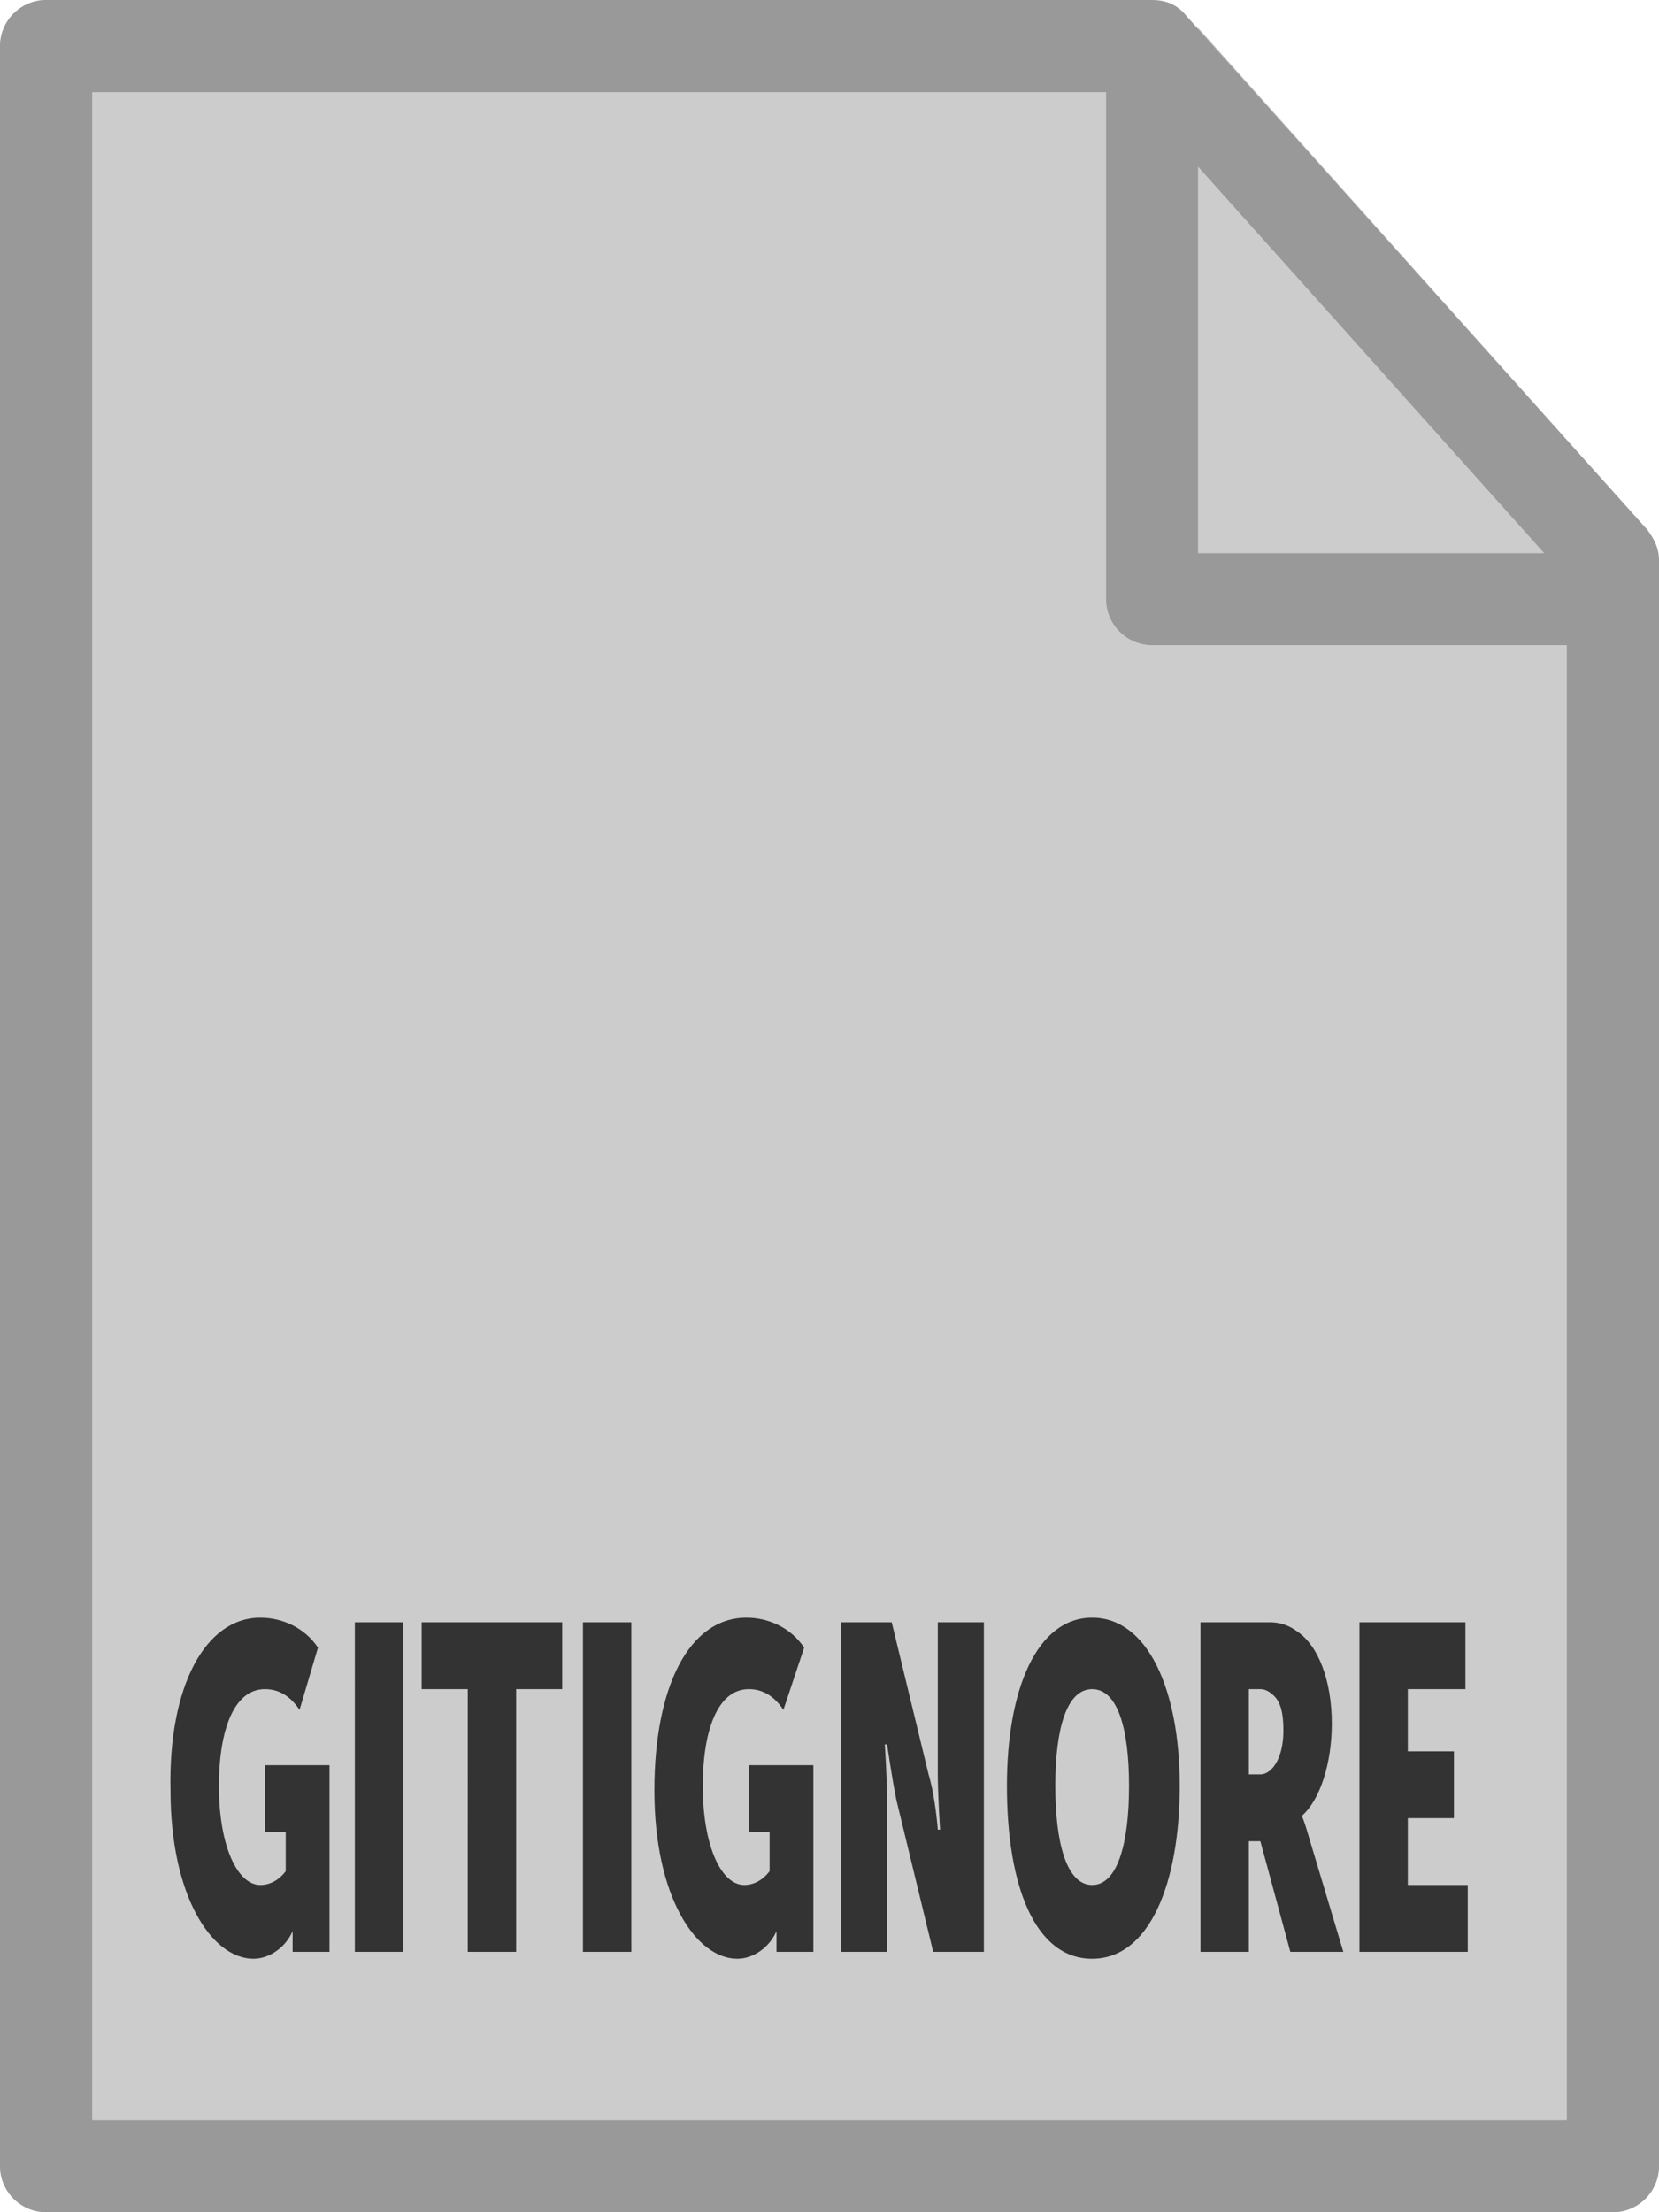
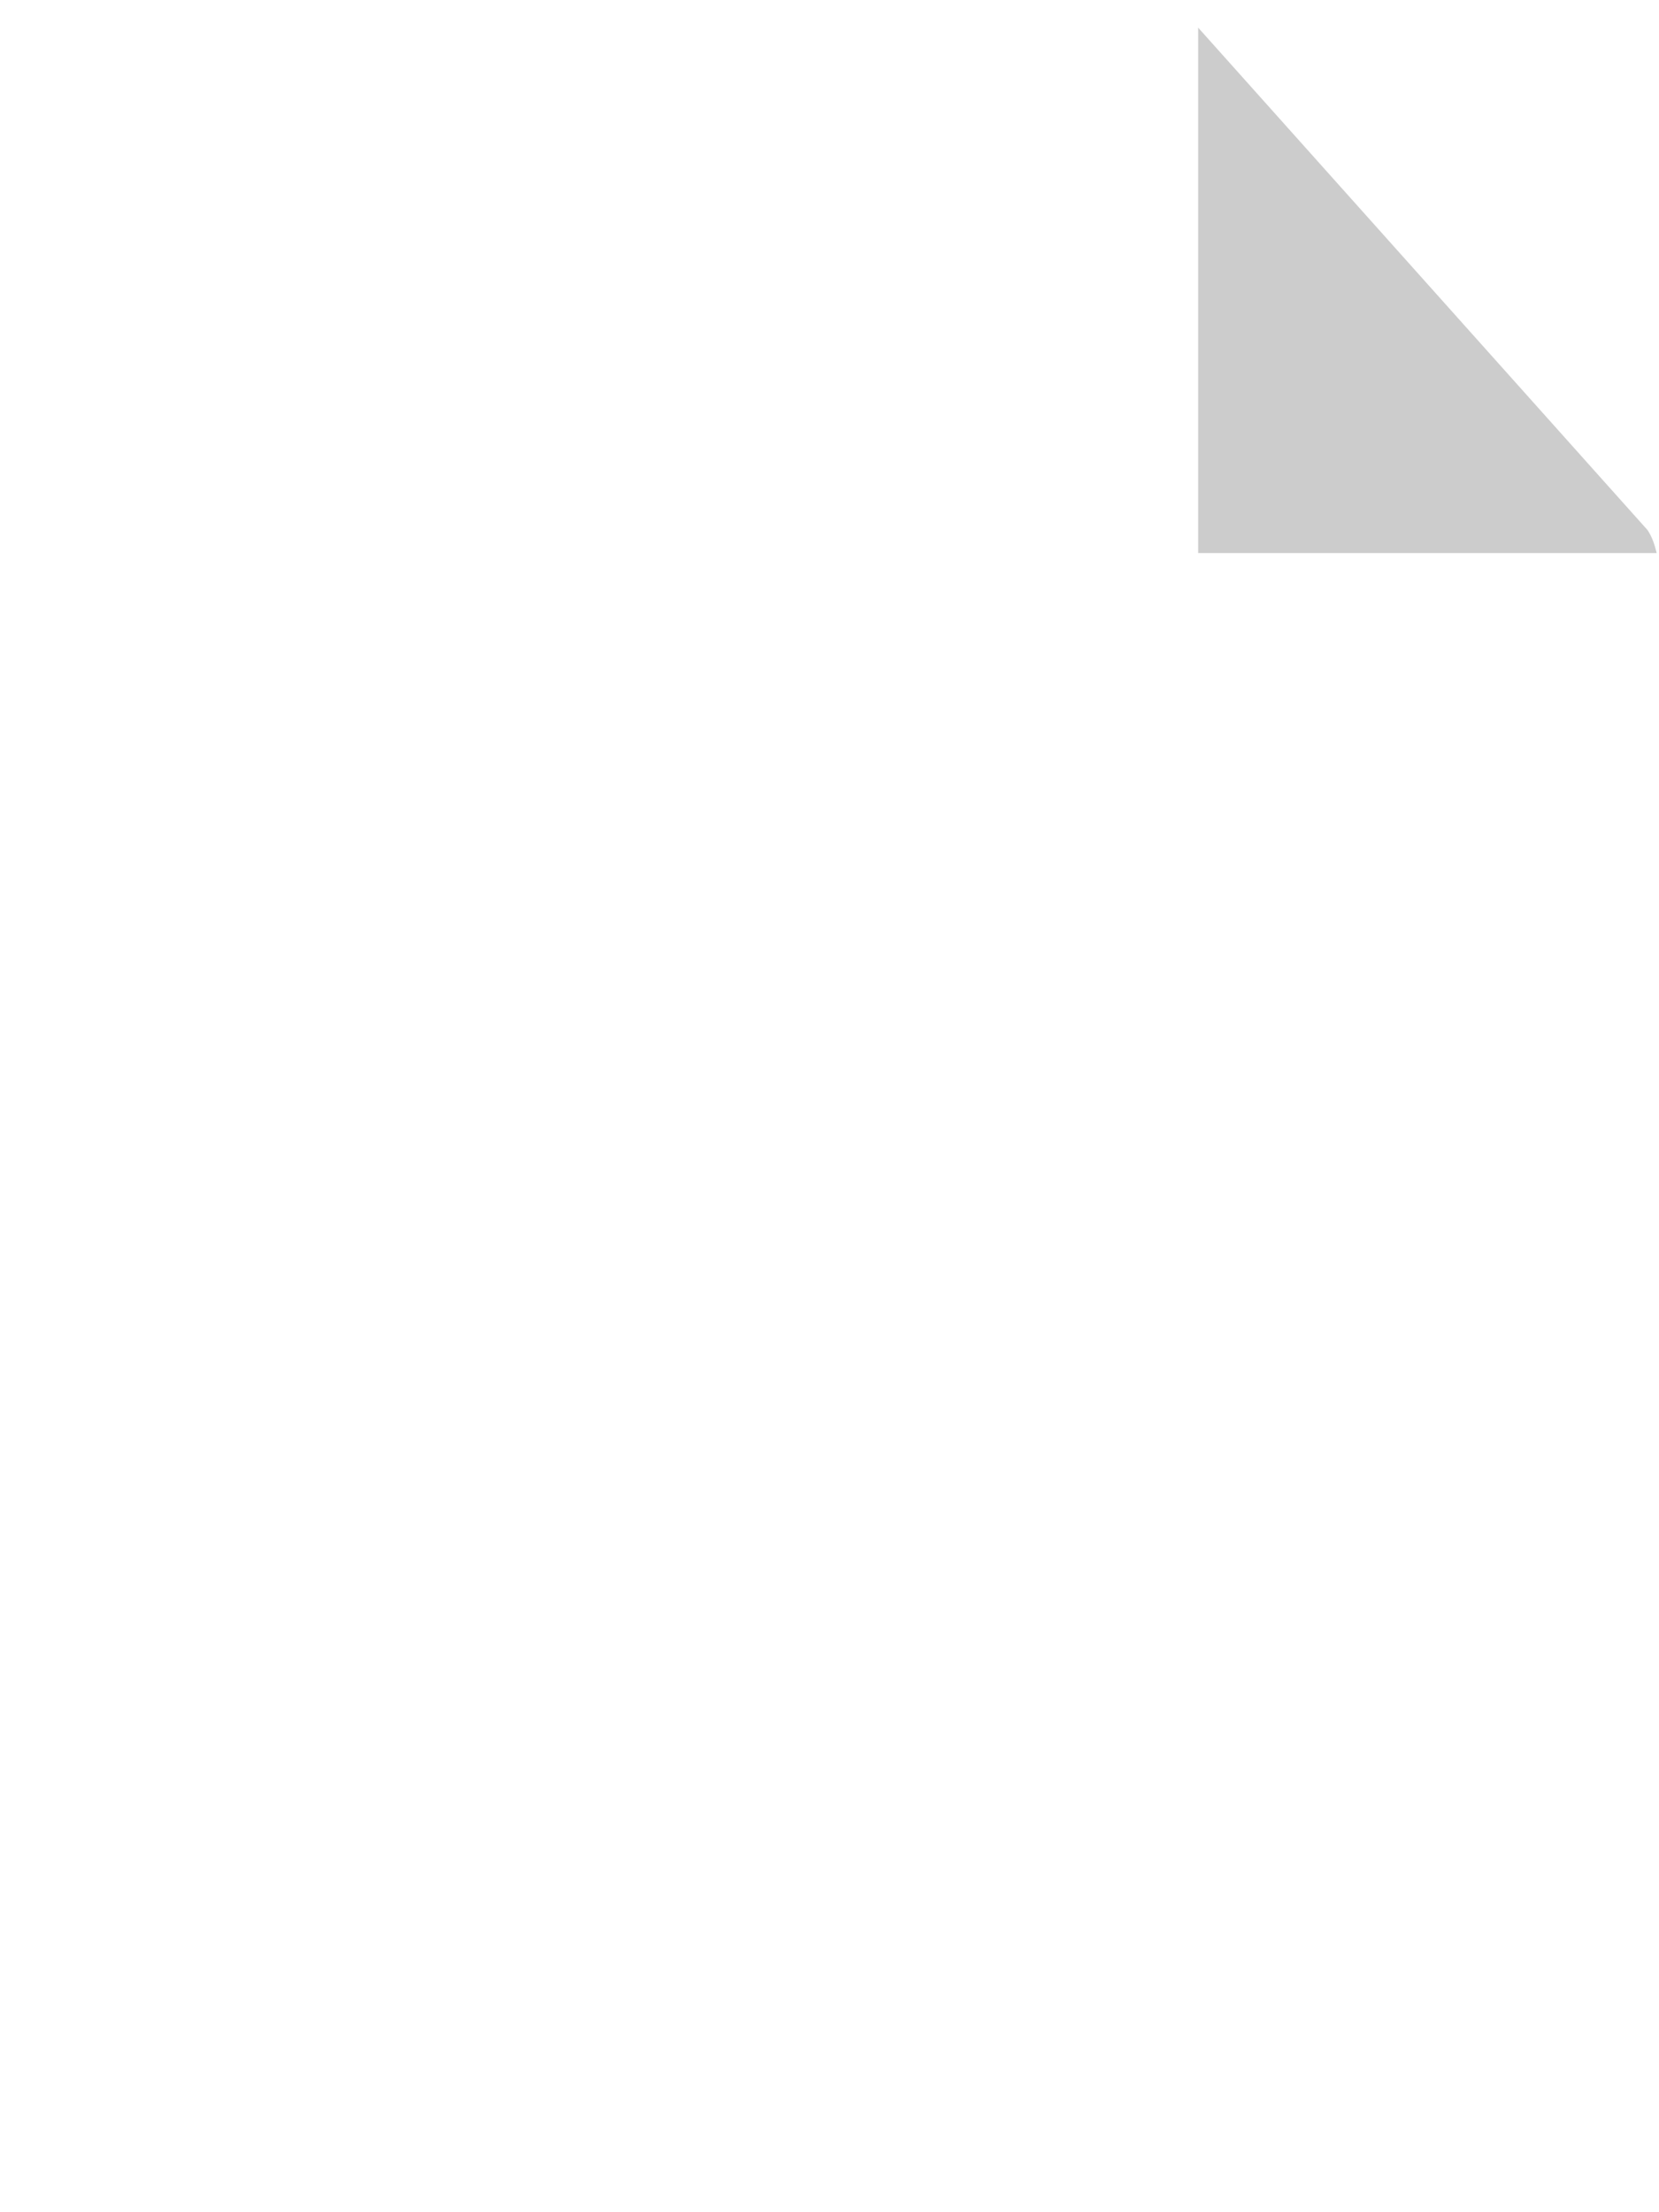
<svg xmlns="http://www.w3.org/2000/svg" id="Layer_1" viewBox="0 0 72 96">
  <style>.st0{fill:#ccc}.st1{fill:#333}.st2{fill:#999}</style>
-   <path class="st0" d="M0 2v92c0 1.1.9 2 2 2h68c1.1 0 2-.9 2-2V28H50c-1.1 0-2-.9-2-2V0H2C.9 0 0 .9 0 2z" />
-   <path class="st0" d="M71.9 24c-.1-.4-.2-.7-.4-1L52 1.2V24h19.9z" />
-   <path class="st1" d="M11.3 70.2c.9 0 1.9.4 2.5 1.3l-.8 2.7c-.4-.6-.9-.9-1.5-.9-1.4 0-2 1.9-2 4.2 0 2.6.8 4.3 1.8 4.3.4 0 .8-.2 1.1-.6v-1.7h-.9v-2.9h2.8v8.1h-1.6v-.9c-.3.7-1 1.2-1.7 1.2-1.8 0-3.6-2.7-3.6-7.3-.1-4.5 1.5-7.5 3.9-7.5zm4.1.2h2.1v14.3h-2.1V70.4zm4.9 2.9h-2v-2.9h6.1v2.9h-2v11.4h-2.1V73.3zm5-2.9h2.1v14.3h-2.1V70.4zm7.1-.2c.9 0 1.9.4 2.5 1.3l-.9 2.7c-.4-.6-.9-.9-1.5-.9-1.4 0-2 1.9-2 4.2 0 2.6.8 4.3 1.8 4.3.4 0 .8-.2 1.1-.6v-1.7h-.9v-2.9h2.8v8.1h-1.6v-.9c-.3.7-1 1.2-1.7 1.2-1.8 0-3.6-2.7-3.6-7.3 0-4.5 1.5-7.5 4-7.5zm4.1.2h2.2l1.6 6.6c.3 1 .4 2.4.4 2.4h.1s-.1-1.5-.1-2.4v-6.6h2v14.3h-2.2l-1.6-6.6c-.2-1-.4-2.4-.4-2.4h-.1s.1 1.5.1 2.4v6.6h-2V70.4zm10.9-.2c2.4 0 3.8 3.1 3.8 7.3 0 4.2-1.3 7.5-3.8 7.5s-3.7-3.2-3.7-7.5c0-4.2 1.3-7.3 3.7-7.3zm0 11.6c1.1 0 1.6-1.8 1.6-4.3s-.5-4.2-1.6-4.2-1.6 1.7-1.6 4.2.5 4.3 1.6 4.3zm4.8-11.4h2.9c.4 0 .8.1 1.2.4.9.6 1.5 2.1 1.5 4 0 1.7-.5 3.3-1.3 4 0 0 .1.2.3.9l1.5 5H56l-1.3-4.8h-.5v4.8h-2.1V70.4zm2.5 6.6c.5 0 1-.7 1-1.9 0-.7-.1-1.2-.4-1.5-.2-.2-.4-.3-.6-.3h-.5V77h.5zm4.3-6.6h4.6v2.9h-2.5V76h2v2.9h-2v2.9h2.6v2.9H59V70.4z" />
-   <path class="st2" d="M0 94V2C0 .9.9 0 2 0h48c.6 0 1.1.2 1.5.7l20 22.3c.3.4.5.8.5 1.3V94c0 1.1-.9 2-2 2H2c-1.1 0-2-.9-2-2zm68-68.9L49.1 4H4v88h64V25.1z" />
-   <path class="st2" d="M48 26V4c0-1.1.9-2 2-2s2 .9 2 2v20h16c1.1 0 2 .9 2 2s-.9 2-2 2H50c-1.1 0-2-.9-2-2z" />
+   <path class="st0" d="M71.9 24c-.1-.4-.2-.7-.4-1L52 1.2V24h19.9" />
</svg>